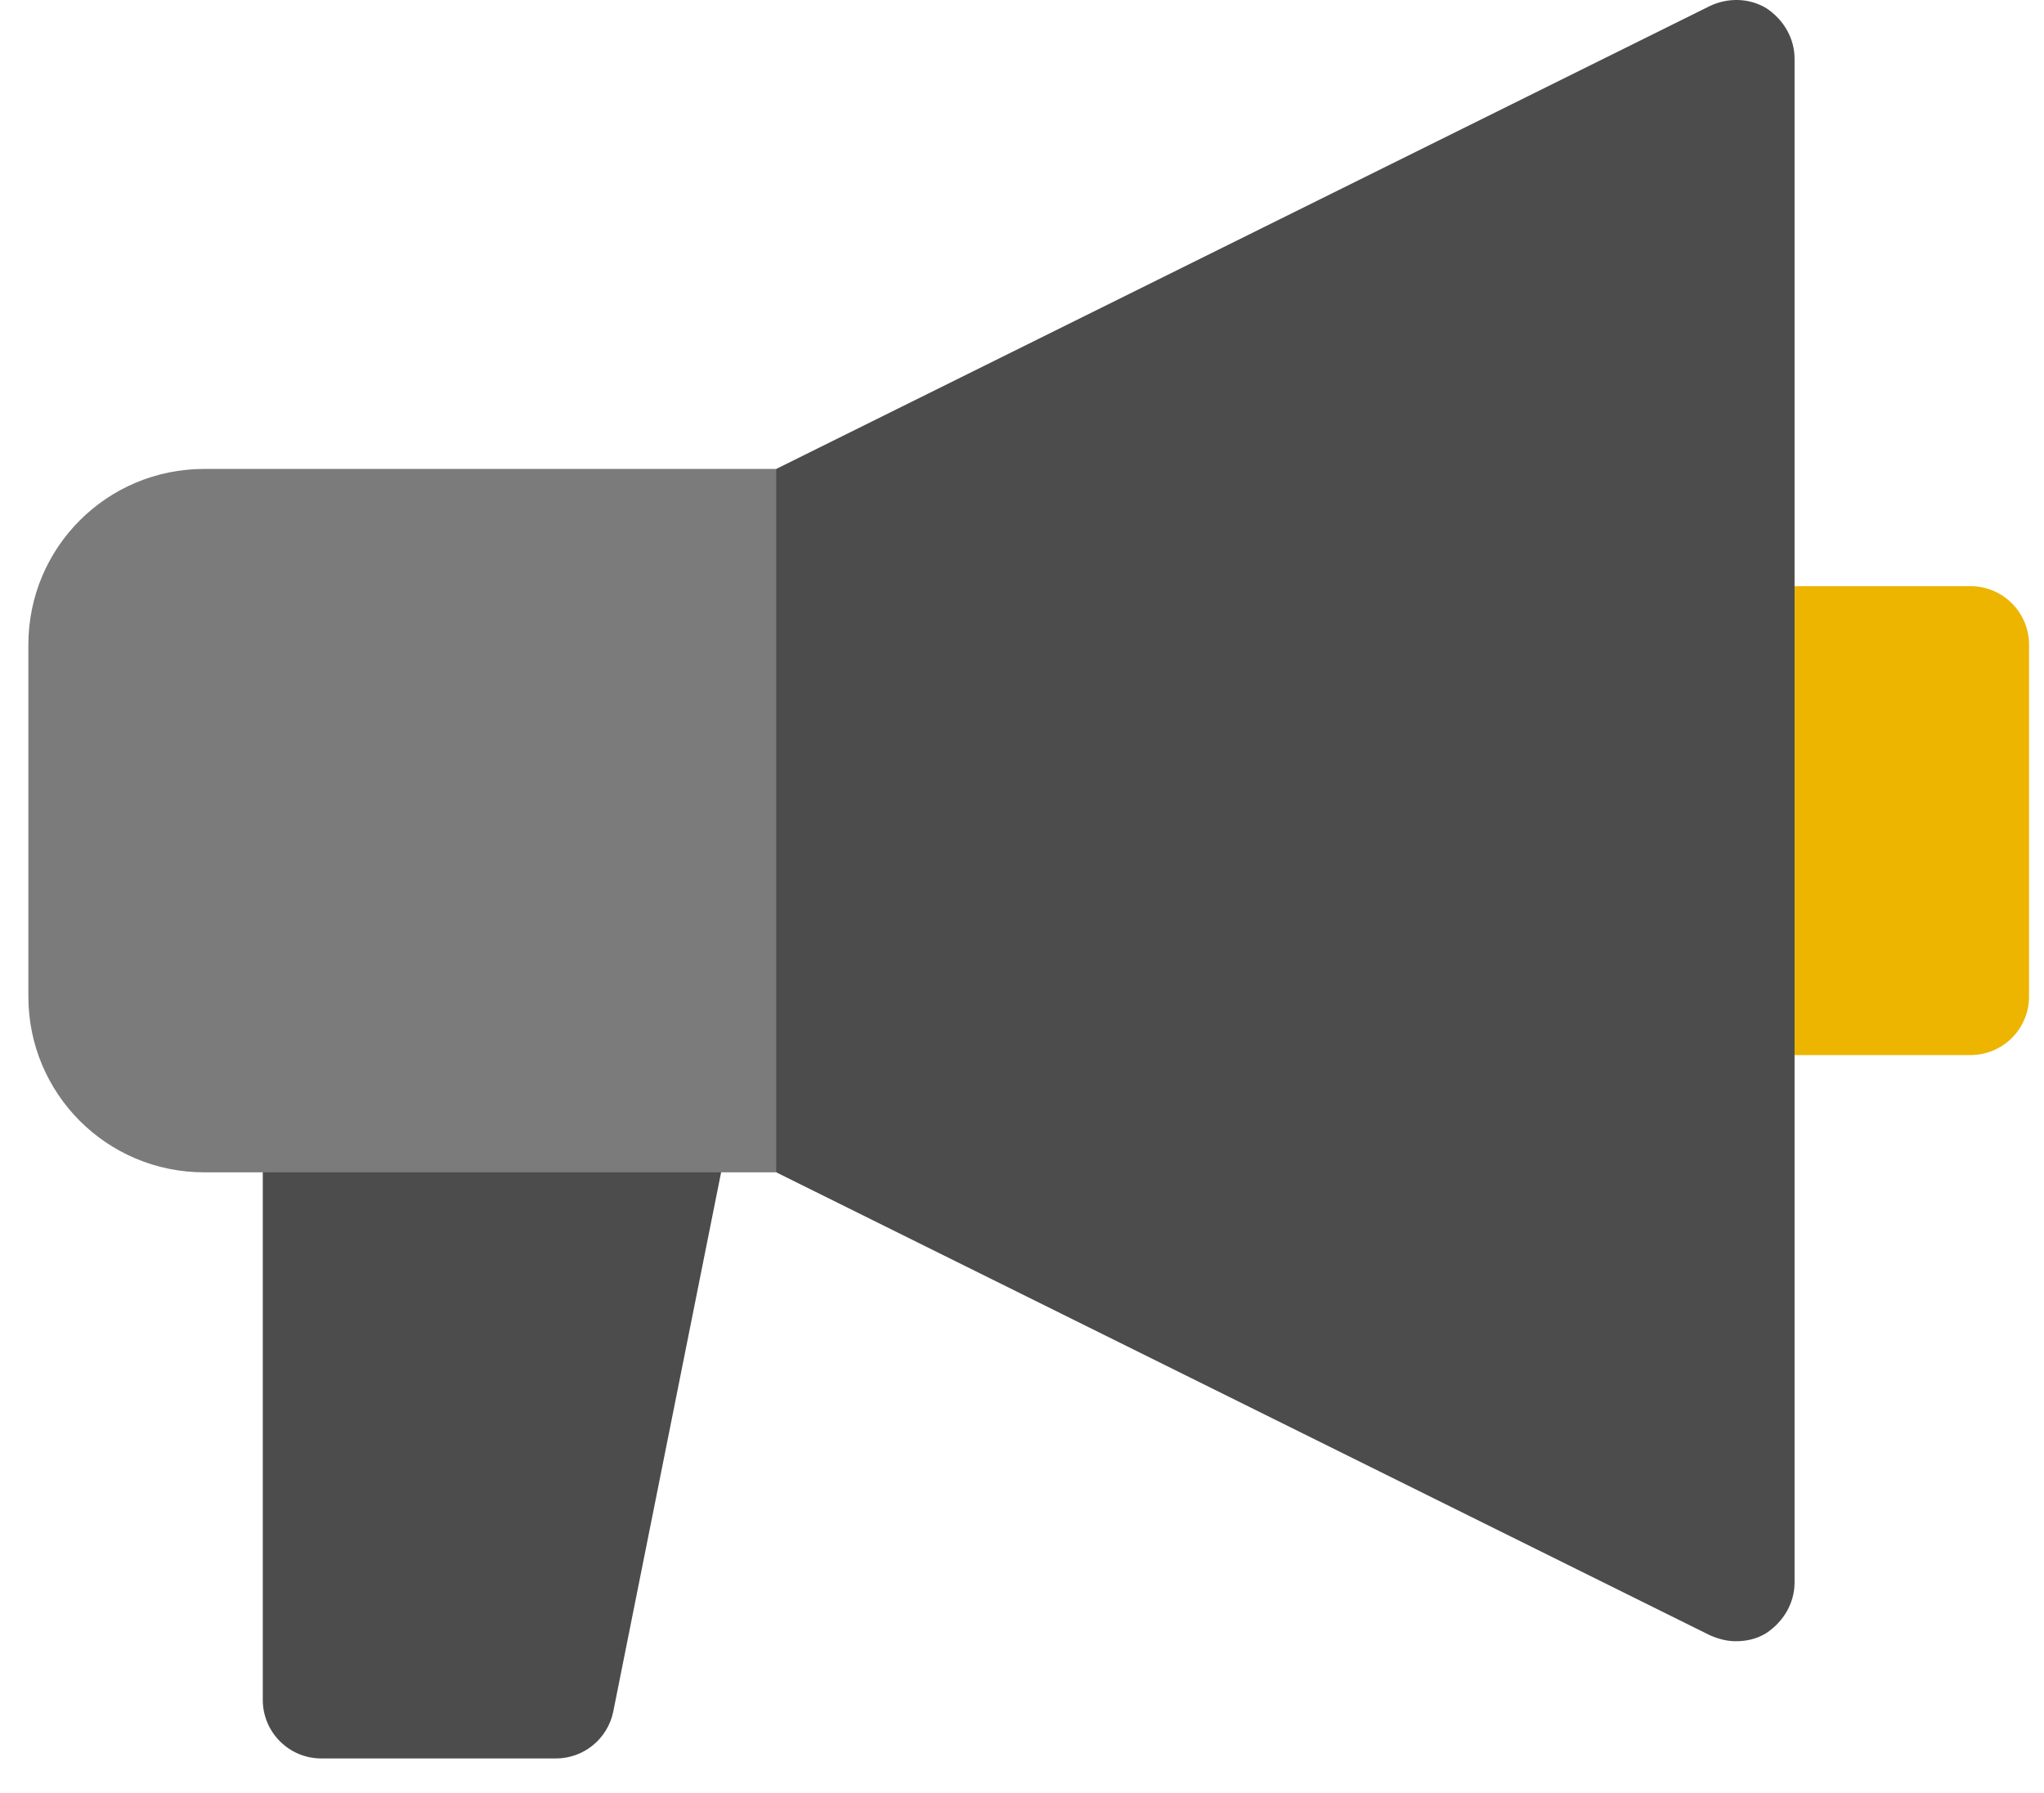
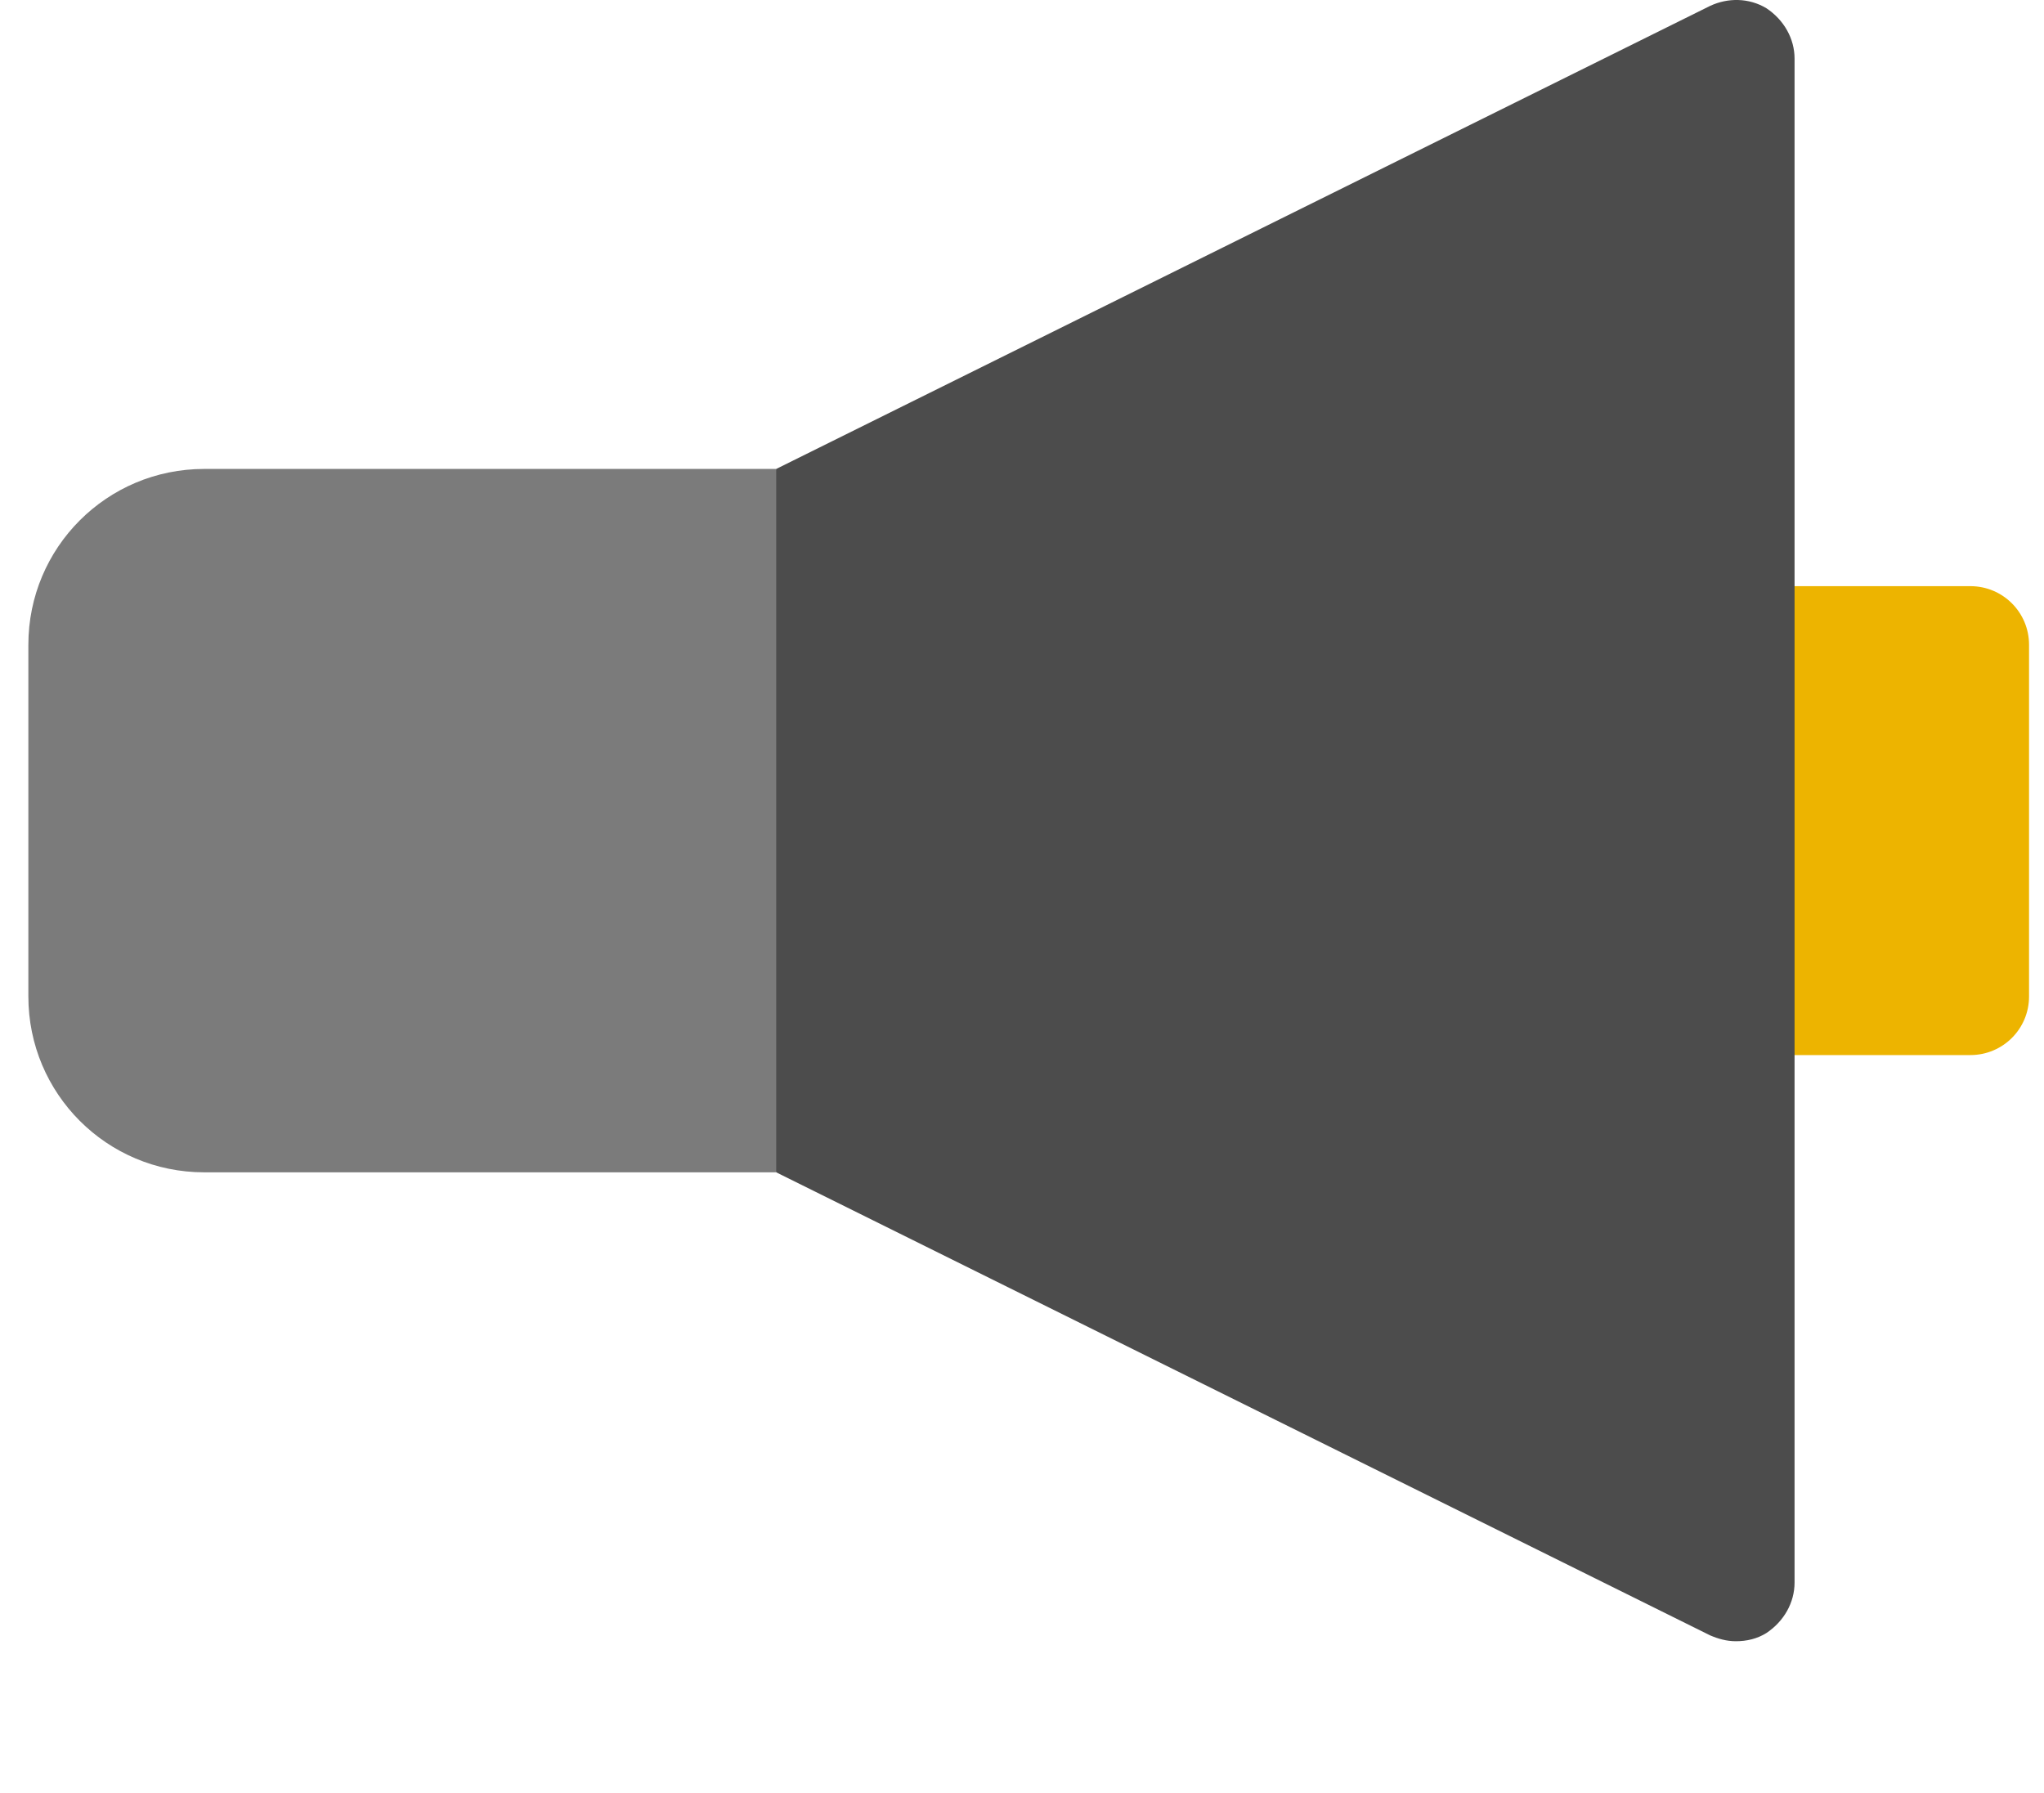
<svg xmlns="http://www.w3.org/2000/svg" width="57" height="50" viewBox="0 0 57 50" fill="none">
-   <path d="M15.501 49.037H8.963C8.059 49.037 7.328 48.306 7.328 47.403V31.057C7.328 30.154 8.059 29.423 8.963 29.423H18.77C19.26 29.423 19.723 29.643 20.034 30.021C20.344 30.4 20.468 30.898 20.372 31.378L17.103 47.724C16.95 48.487 16.28 49.037 15.501 49.037Z" fill="#4C4C4C" />
  <path d="M21.648 13.077L26.34 23.089L21.648 32.692H5.695C2.981 32.692 0.791 30.501 0.791 27.788V17.981C0.791 15.267 2.981 13.077 5.695 13.077H21.648Z" fill="#7B7B7B" />
  <path d="M54.948 29.422H48.41C47.507 29.422 46.775 28.692 46.775 27.788V17.981C46.775 17.077 47.507 16.346 48.41 16.346H54.948C55.852 16.346 56.583 17.077 56.583 17.981V27.788C56.583 28.692 55.852 29.422 54.948 29.422Z" fill="#EDB400" />
  <path d="M50.044 1.635V44.133C50.044 44.689 49.75 45.212 49.259 45.539C48.998 45.703 48.704 45.768 48.409 45.768C48.148 45.768 47.919 45.702 47.69 45.605L21.646 32.692V13.077L47.69 0.164C48.181 -0.065 48.769 -0.065 49.259 0.23C49.75 0.556 50.044 1.079 50.044 1.635V1.635Z" fill="#4C4C4C" />
</svg>